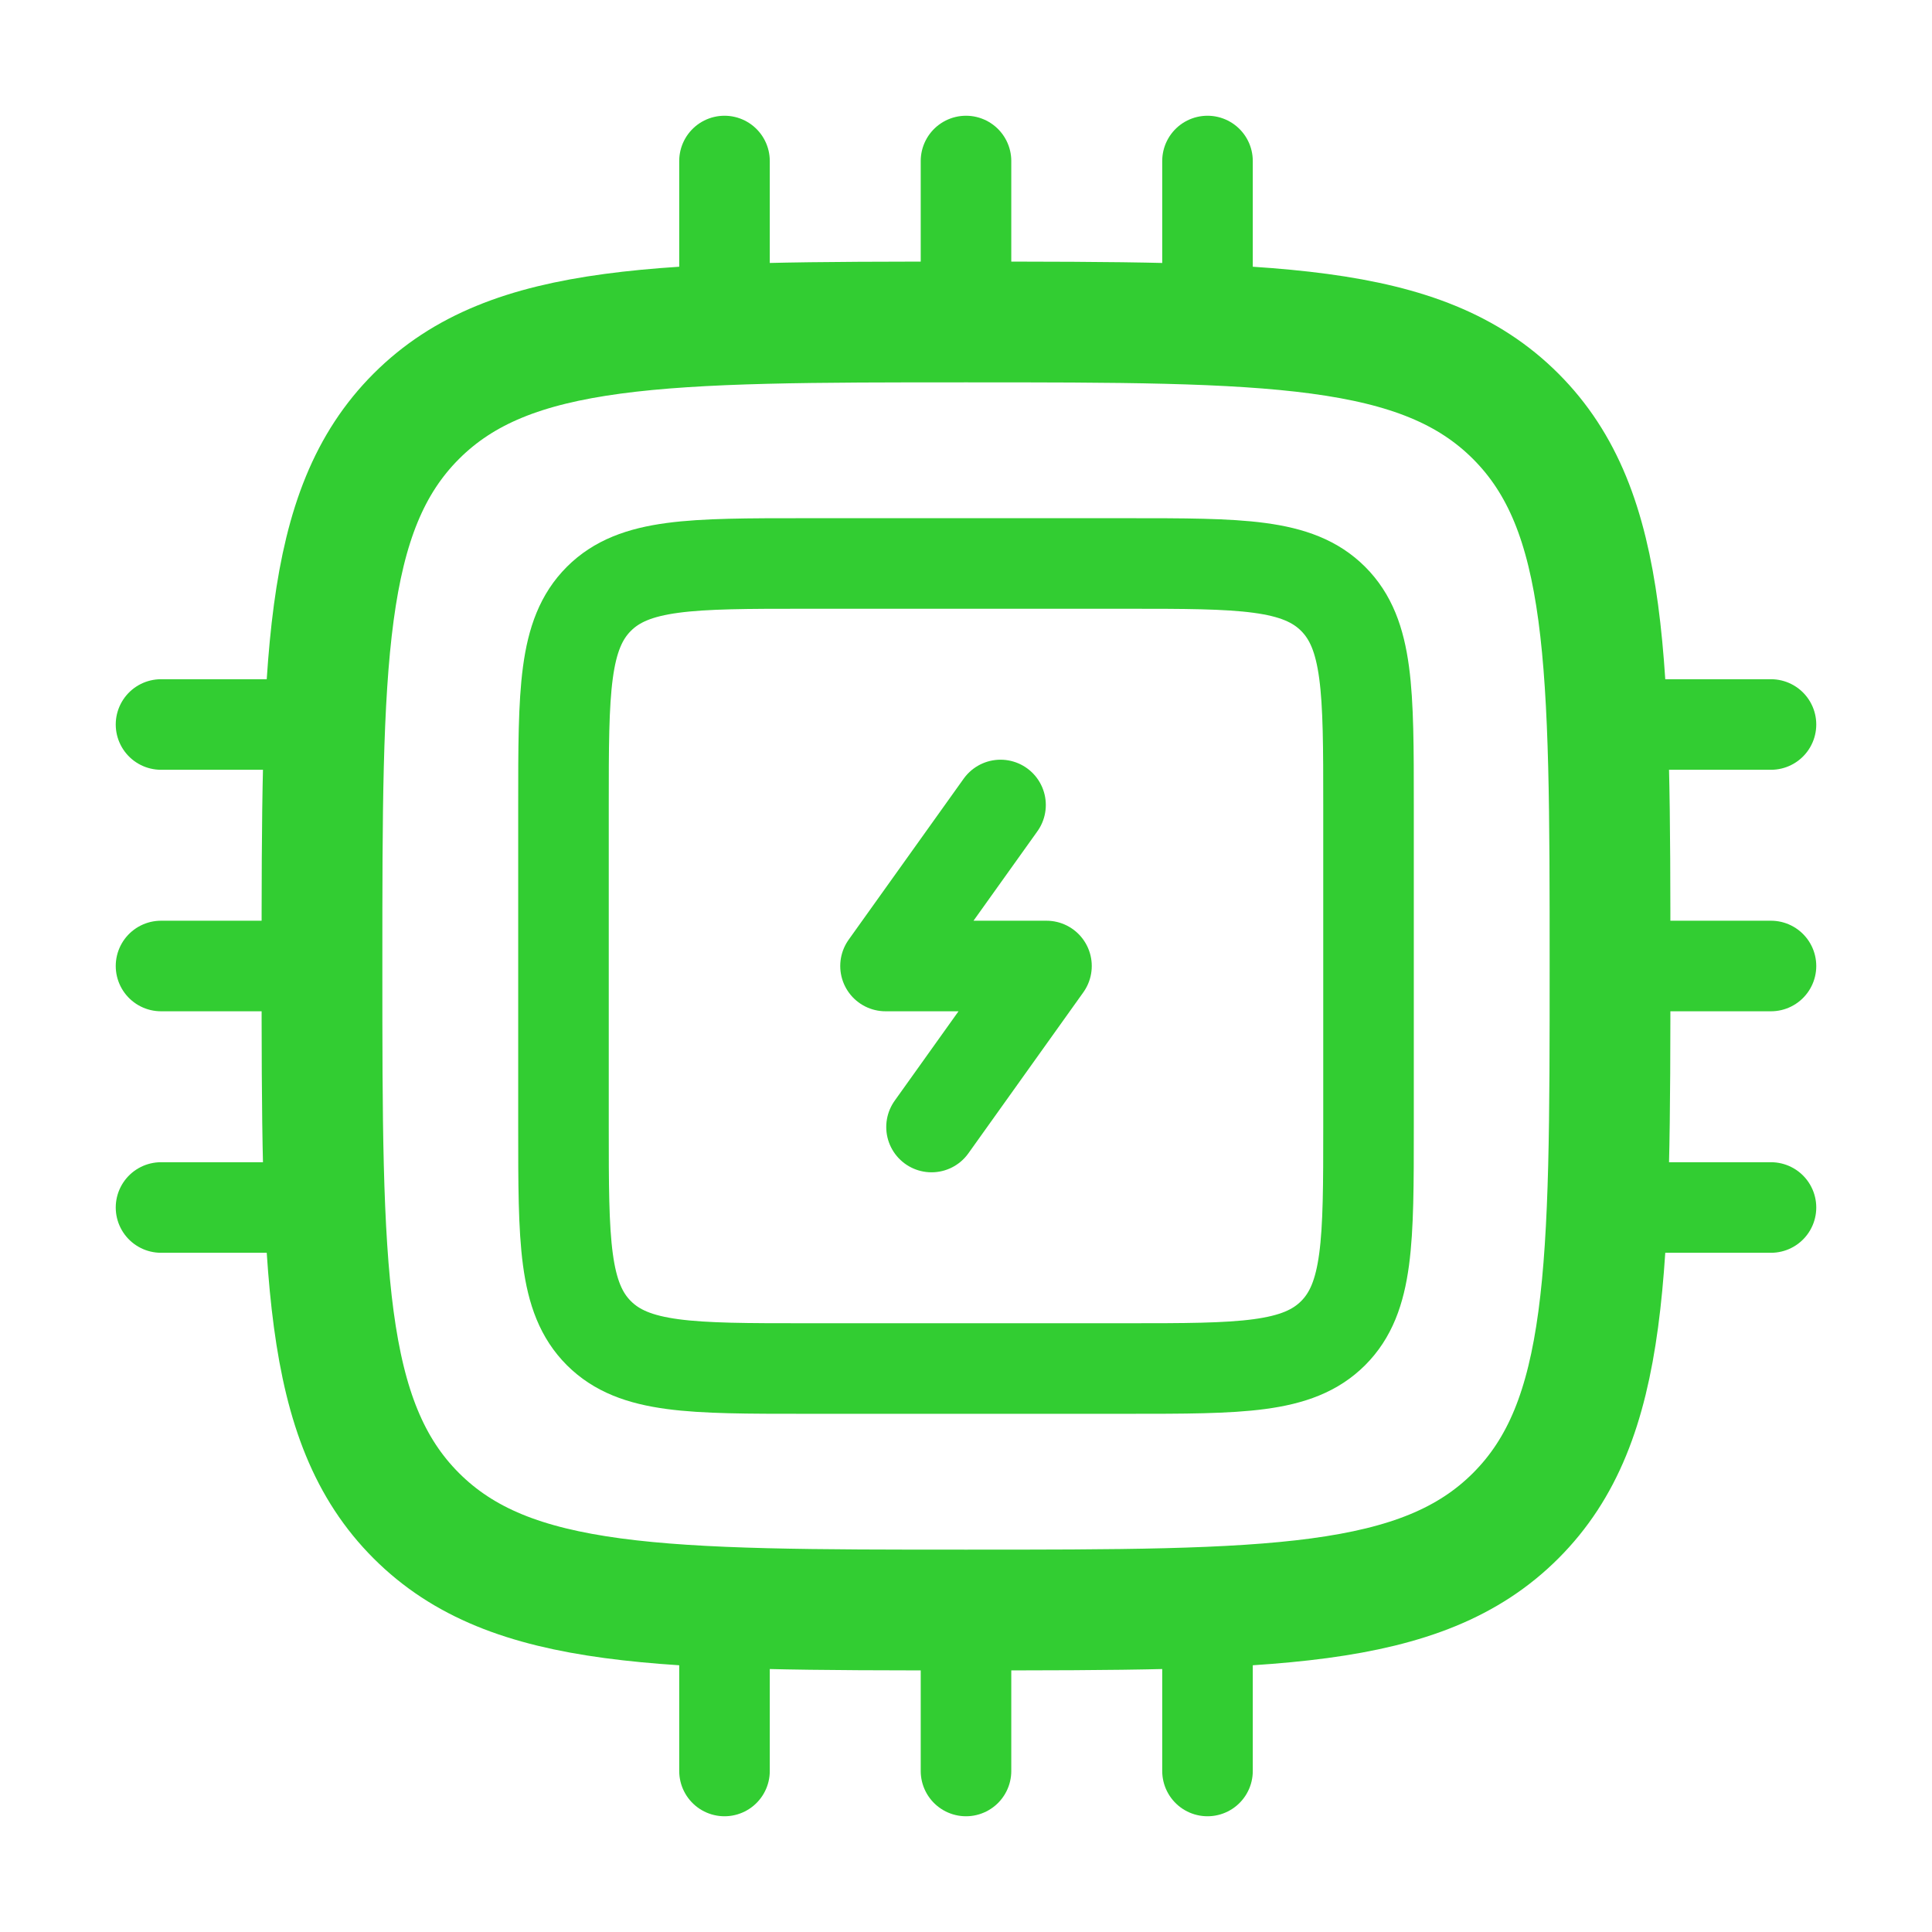
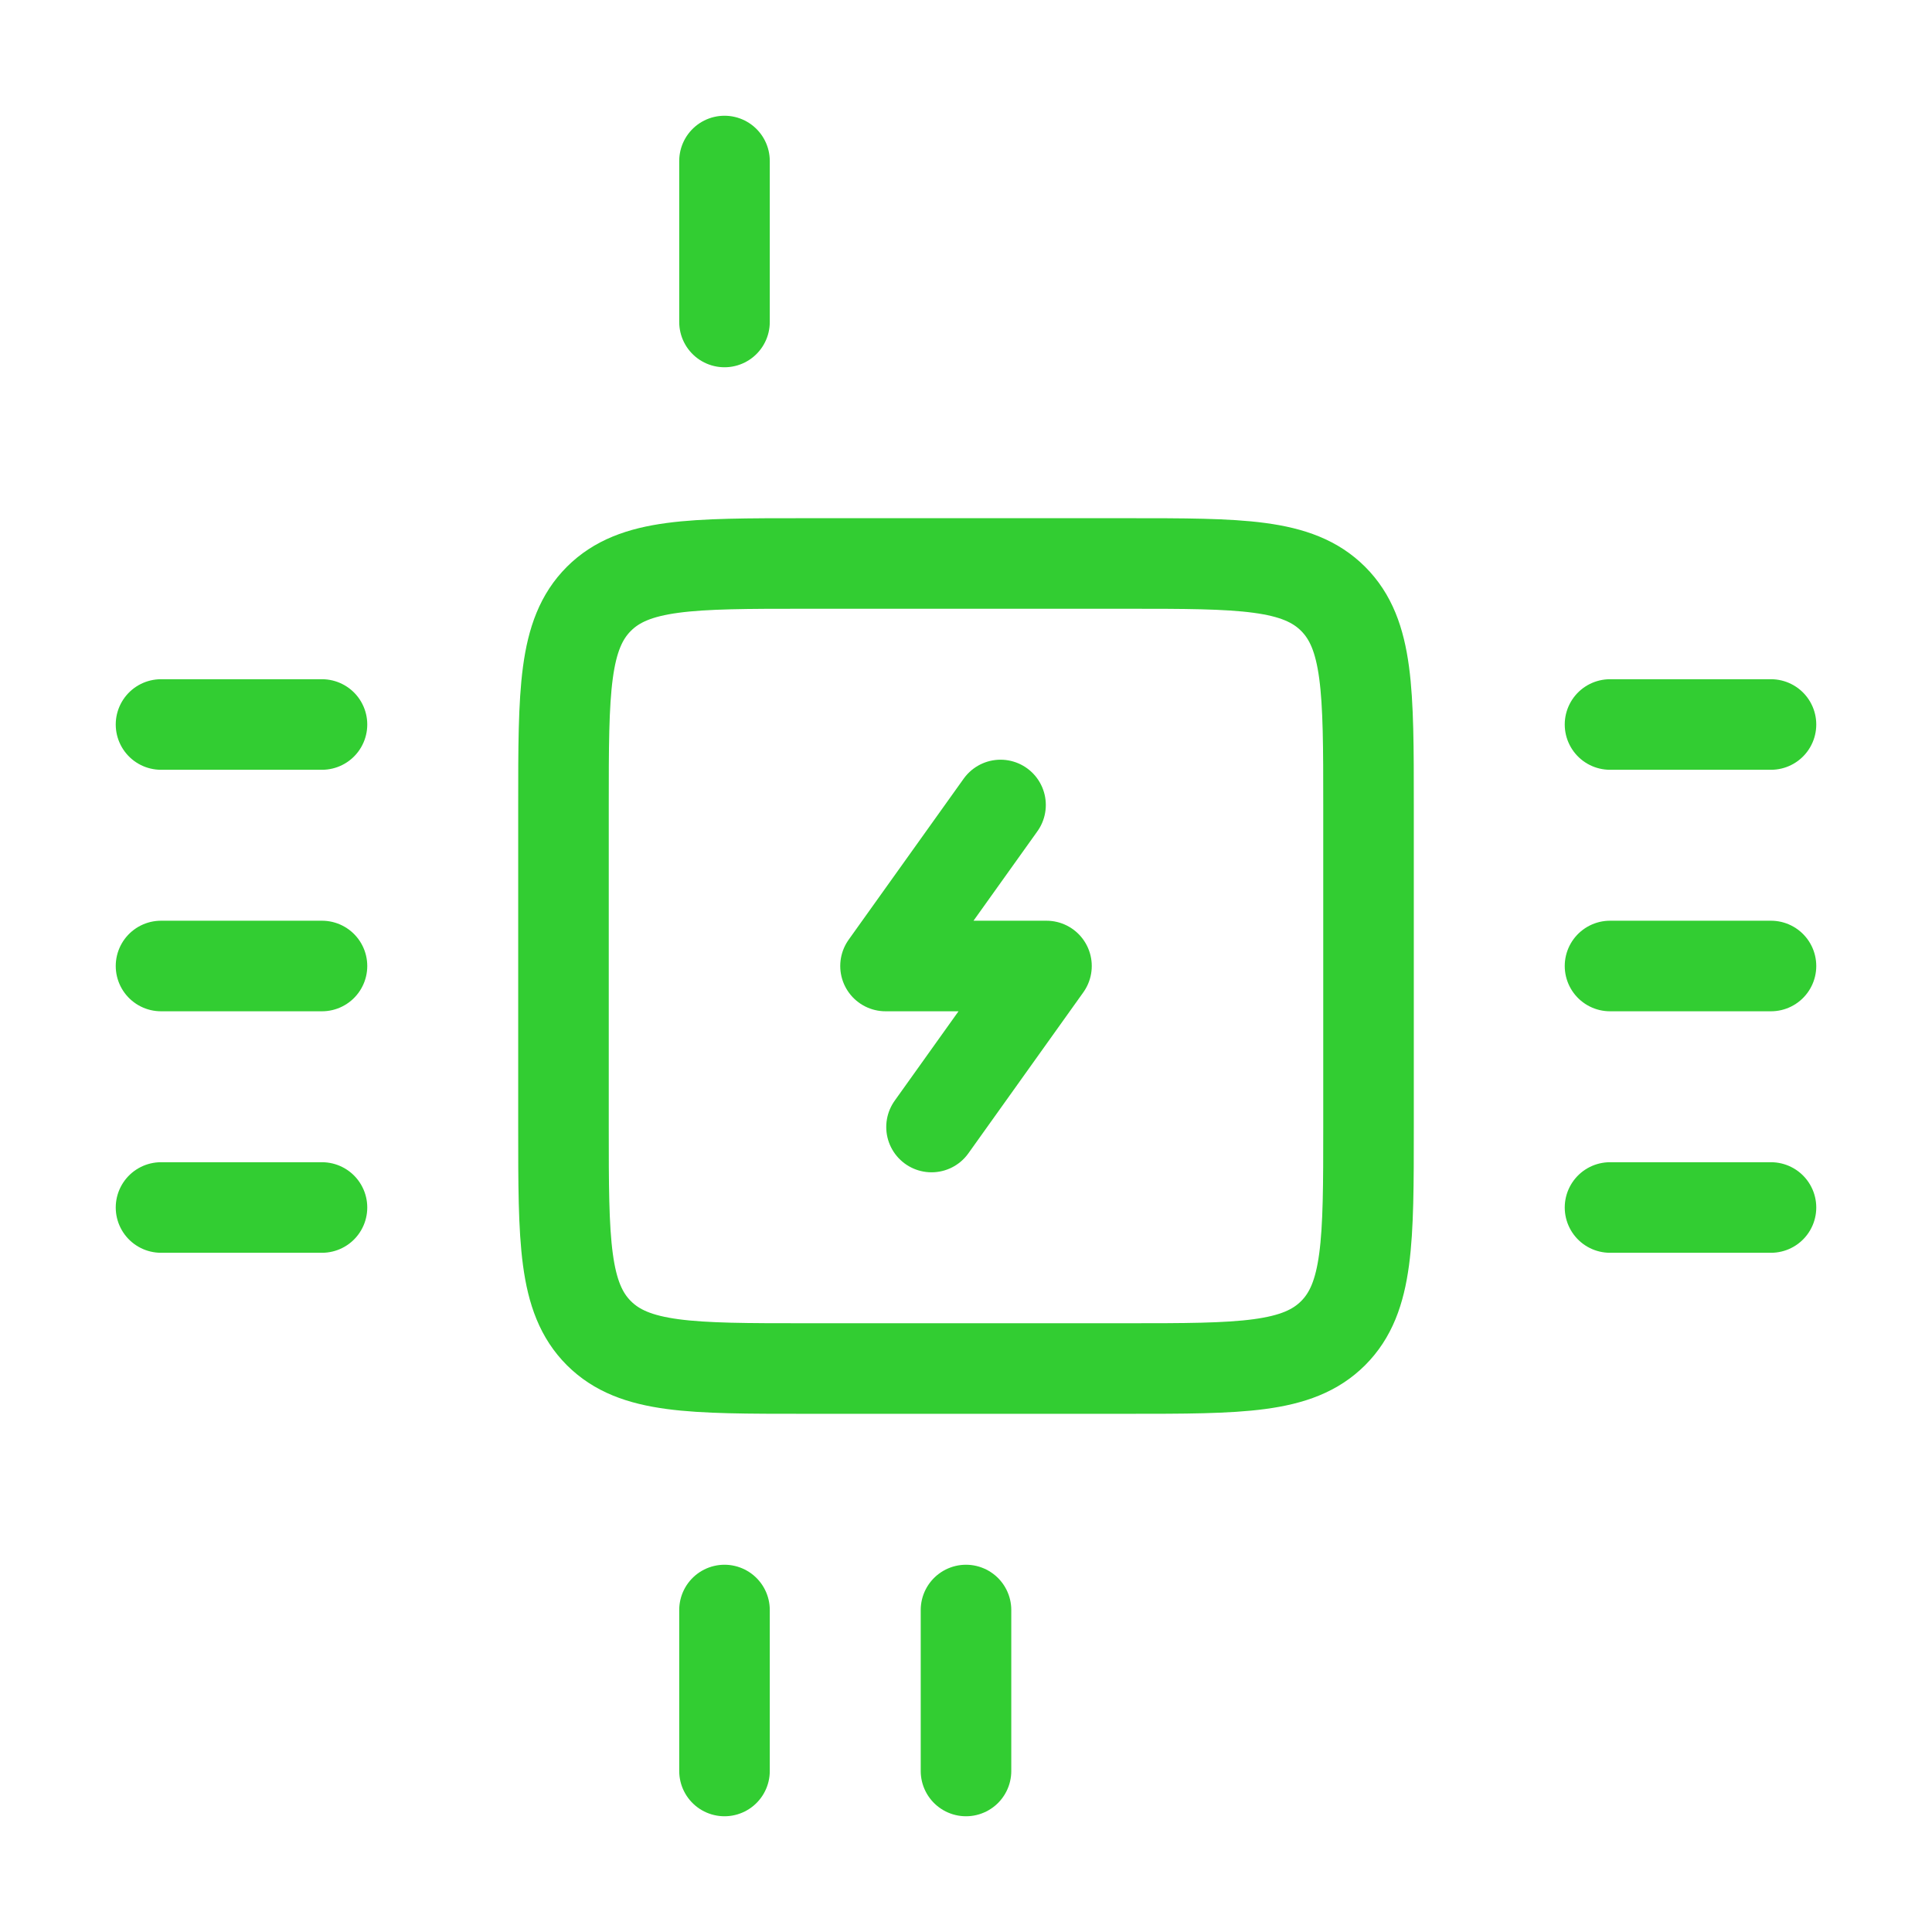
<svg xmlns="http://www.w3.org/2000/svg" width="32" height="32" viewBox="0 0 32 32" fill="none">
  <path d="M9.333 13.333C9.333 11.448 9.333 10.505 9.919 9.919C10.505 9.333 11.448 9.333 13.333 9.333H18.667C20.552 9.333 21.495 9.333 22.081 9.919C22.667 10.505 22.667 11.448 22.667 13.333V18.667C22.667 20.552 22.667 21.495 22.081 22.081C21.495 22.667 20.552 22.667 18.667 22.667H13.333C11.448 22.667 10.505 22.667 9.919 22.081C9.333 21.495 9.333 20.552 9.333 18.667V13.333Z" stroke="#32CD32" stroke-width="1.5" />
  <path d="M16.572 13.333L14.667 16H17.333L15.429 18.667" stroke="#32CD32" stroke-width="1.5" stroke-linecap="round" stroke-linejoin="round" />
-   <path d="M5.333 16C5.333 10.972 5.333 8.458 6.895 6.895C8.457 5.333 10.972 5.333 16 5.333C21.028 5.333 23.543 5.333 25.105 6.895C26.667 8.458 26.667 10.972 26.667 16C26.667 21.028 26.667 23.543 25.105 25.105C23.543 26.667 21.028 26.667 16 26.667C10.972 26.667 8.457 26.667 6.895 25.105C5.333 23.543 5.333 21.028 5.333 16Z" stroke="#32CD32" stroke-width="2" />
  <path d="M5.333 16H2.667" stroke="#32CD32" stroke-width="1.5" stroke-linecap="round" />
  <path d="M29.333 16H26.667" stroke="#32CD32" stroke-width="1.5" stroke-linecap="round" />
  <path d="M5.333 12H2.667" stroke="#32CD32" stroke-width="1.5" stroke-linecap="round" />
  <path d="M29.333 12H26.667" stroke="#32CD32" stroke-width="1.5" stroke-linecap="round" />
  <path d="M5.333 20H2.667" stroke="#32CD32" stroke-width="1.5" stroke-linecap="round" />
  <path d="M29.333 20H26.667" stroke="#32CD32" stroke-width="1.5" stroke-linecap="round" />
  <path d="M16 26.667V29.333" stroke="#32CD32" stroke-width="1.5" stroke-linecap="round" />
-   <path d="M16 2.667V5.333" stroke="#32CD32" stroke-width="1.5" stroke-linecap="round" />
  <path d="M12 26.667V29.333" stroke="#32CD32" stroke-width="1.5" stroke-linecap="round" />
  <path d="M12 2.667V5.333" stroke="#32CD32" stroke-width="1.5" stroke-linecap="round" />
-   <path d="M20 26.667V29.333" stroke="#32CD32" stroke-width="1.5" stroke-linecap="round" />
-   <path d="M20 2.667V5.333" stroke="#32CD32" stroke-width="1.5" stroke-linecap="round" />
</svg>